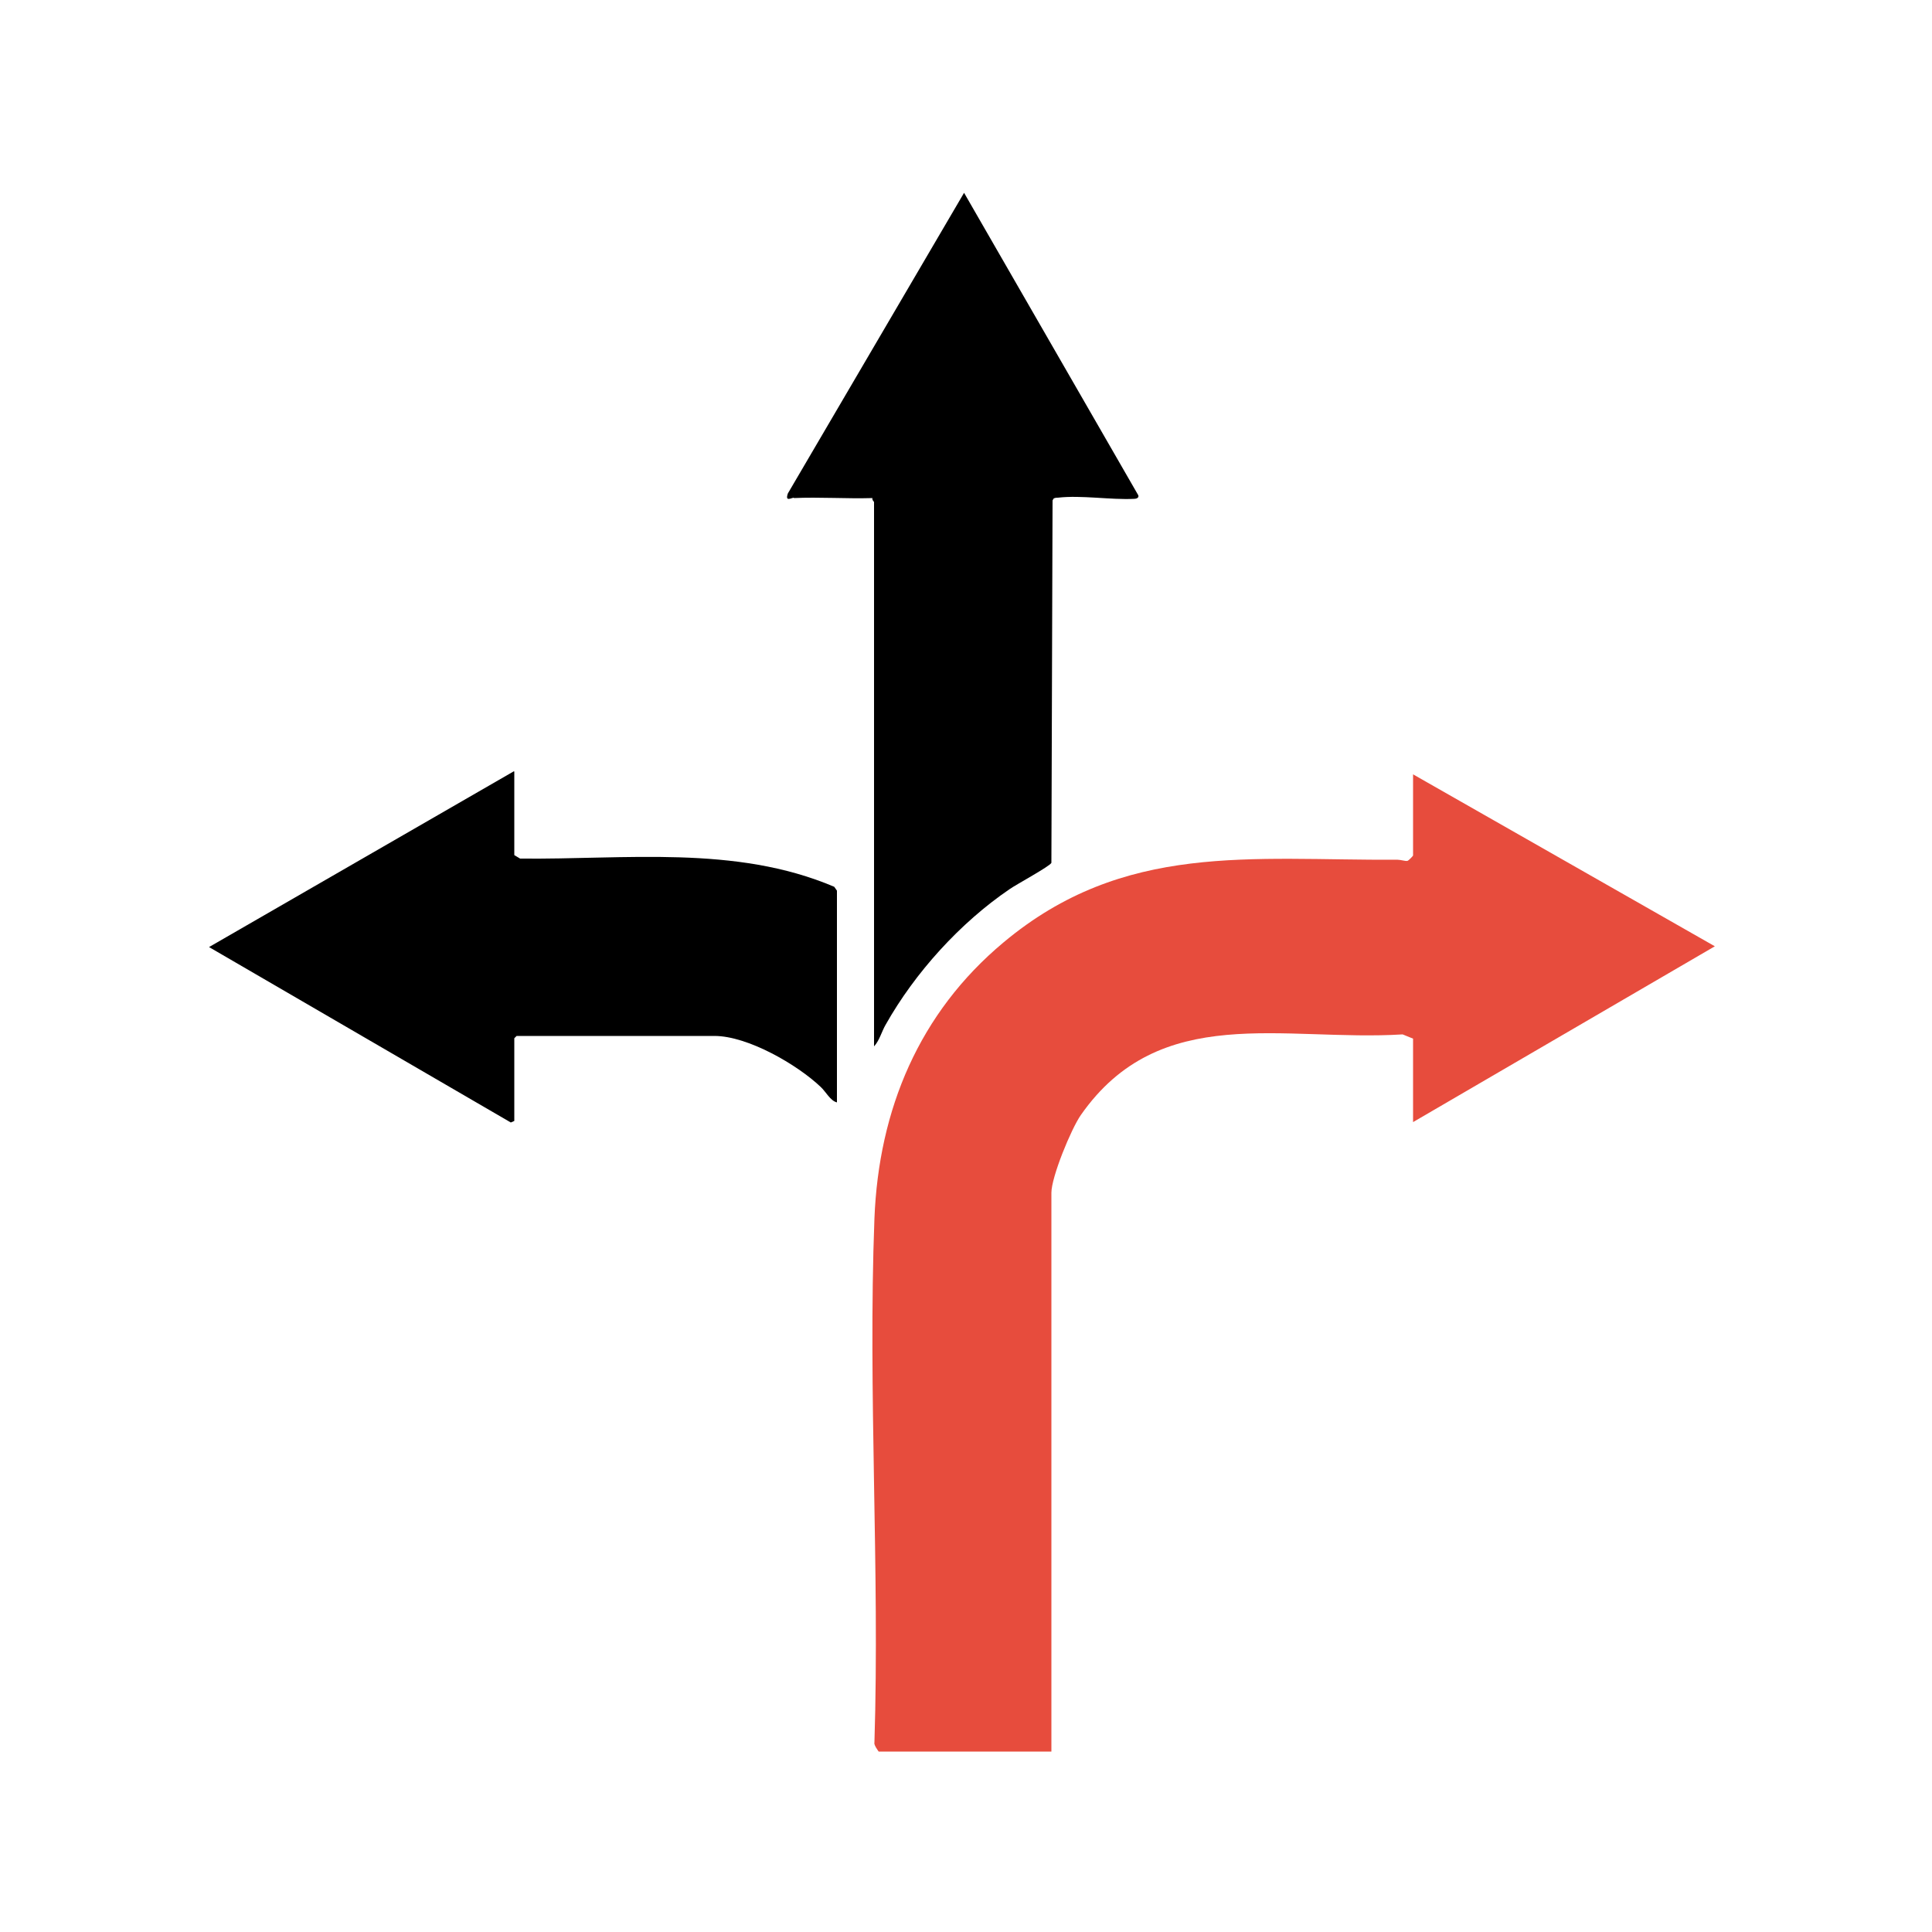
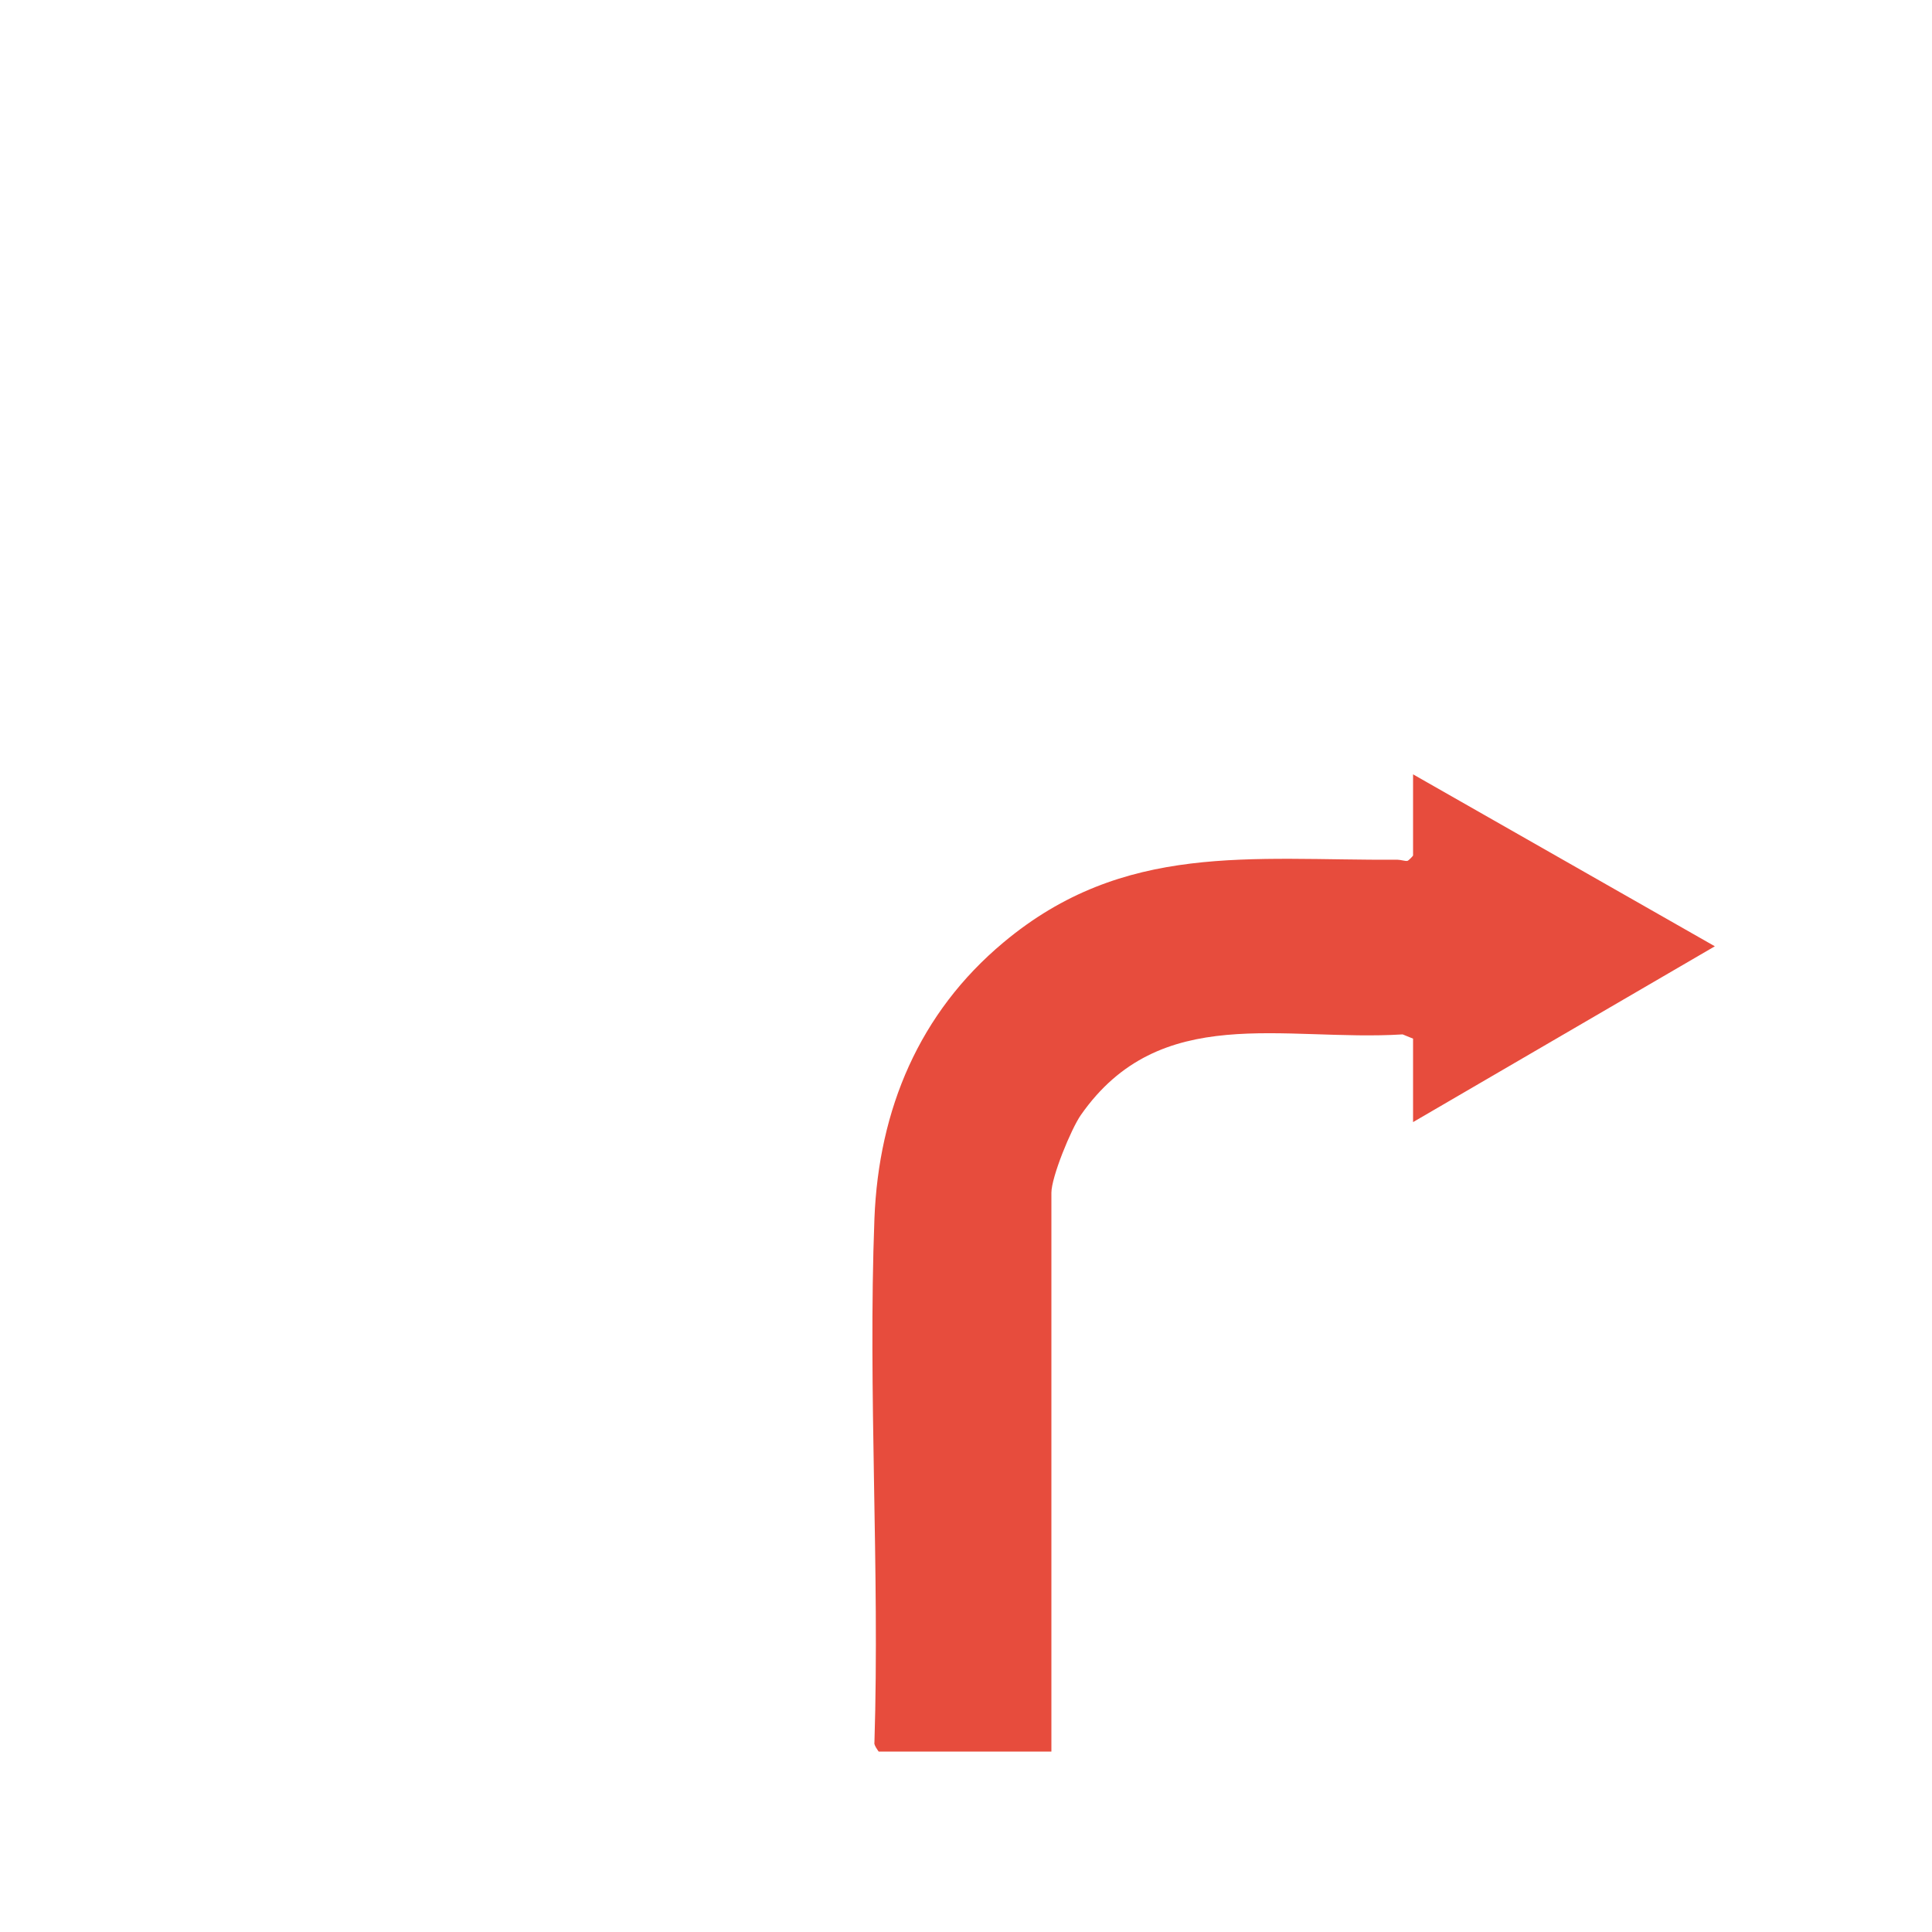
<svg xmlns="http://www.w3.org/2000/svg" id="Layer_2" data-name="Layer 2" viewBox="0 0 50 50">
  <defs>
    <style>
      .cls-1 {
        fill: #e74c3d;
      }
    </style>
  </defs>
-   <path d="M20.55,12.88c-.07,0-.24.12-.16-.11l4.56-7.78,4.51,7.83c.02.07-.06.09-.11.09-.61.03-1.37-.1-1.97-.03-.03,0-.07,0-.11.02l-.03.05-.03,9.38c-.04.09-.91.56-1.08.68-1.28.87-2.45,2.16-3.21,3.51-.1.17-.16.41-.3.56v-14.09s-.06-.06-.04-.1c-.68.02-1.36-.03-2.04,0Z" />
  <g>
    <path class="cls-1" d="M36.57,29.04v-2.16l-.27-.11c-3.09.19-6.28-.85-8.33,2.09-.25.36-.76,1.6-.76,2.01v14.46h-4.47s-.13-.17-.11-.23c.14-4.49-.17-9.08,0-13.56.11-2.83,1.16-5.33,3.34-7.15,3.12-2.61,6.4-2.12,10.2-2.14.08,0,.2.04.25.03.03,0,.15-.13.15-.14v-2.1l7.81,4.45-7.81,4.55Z" />
-     <path d="M13.31,19.97v2.16l.15.09c2.71.03,5.57-.36,8.13.73l.07.1v5.48c-.17-.04-.29-.28-.42-.4-.61-.58-1.89-1.32-2.75-1.32h-5.12l-.06.06v2.14l-.09.04-7.81-4.54,7.89-4.55Z" />
  </g>
</svg>